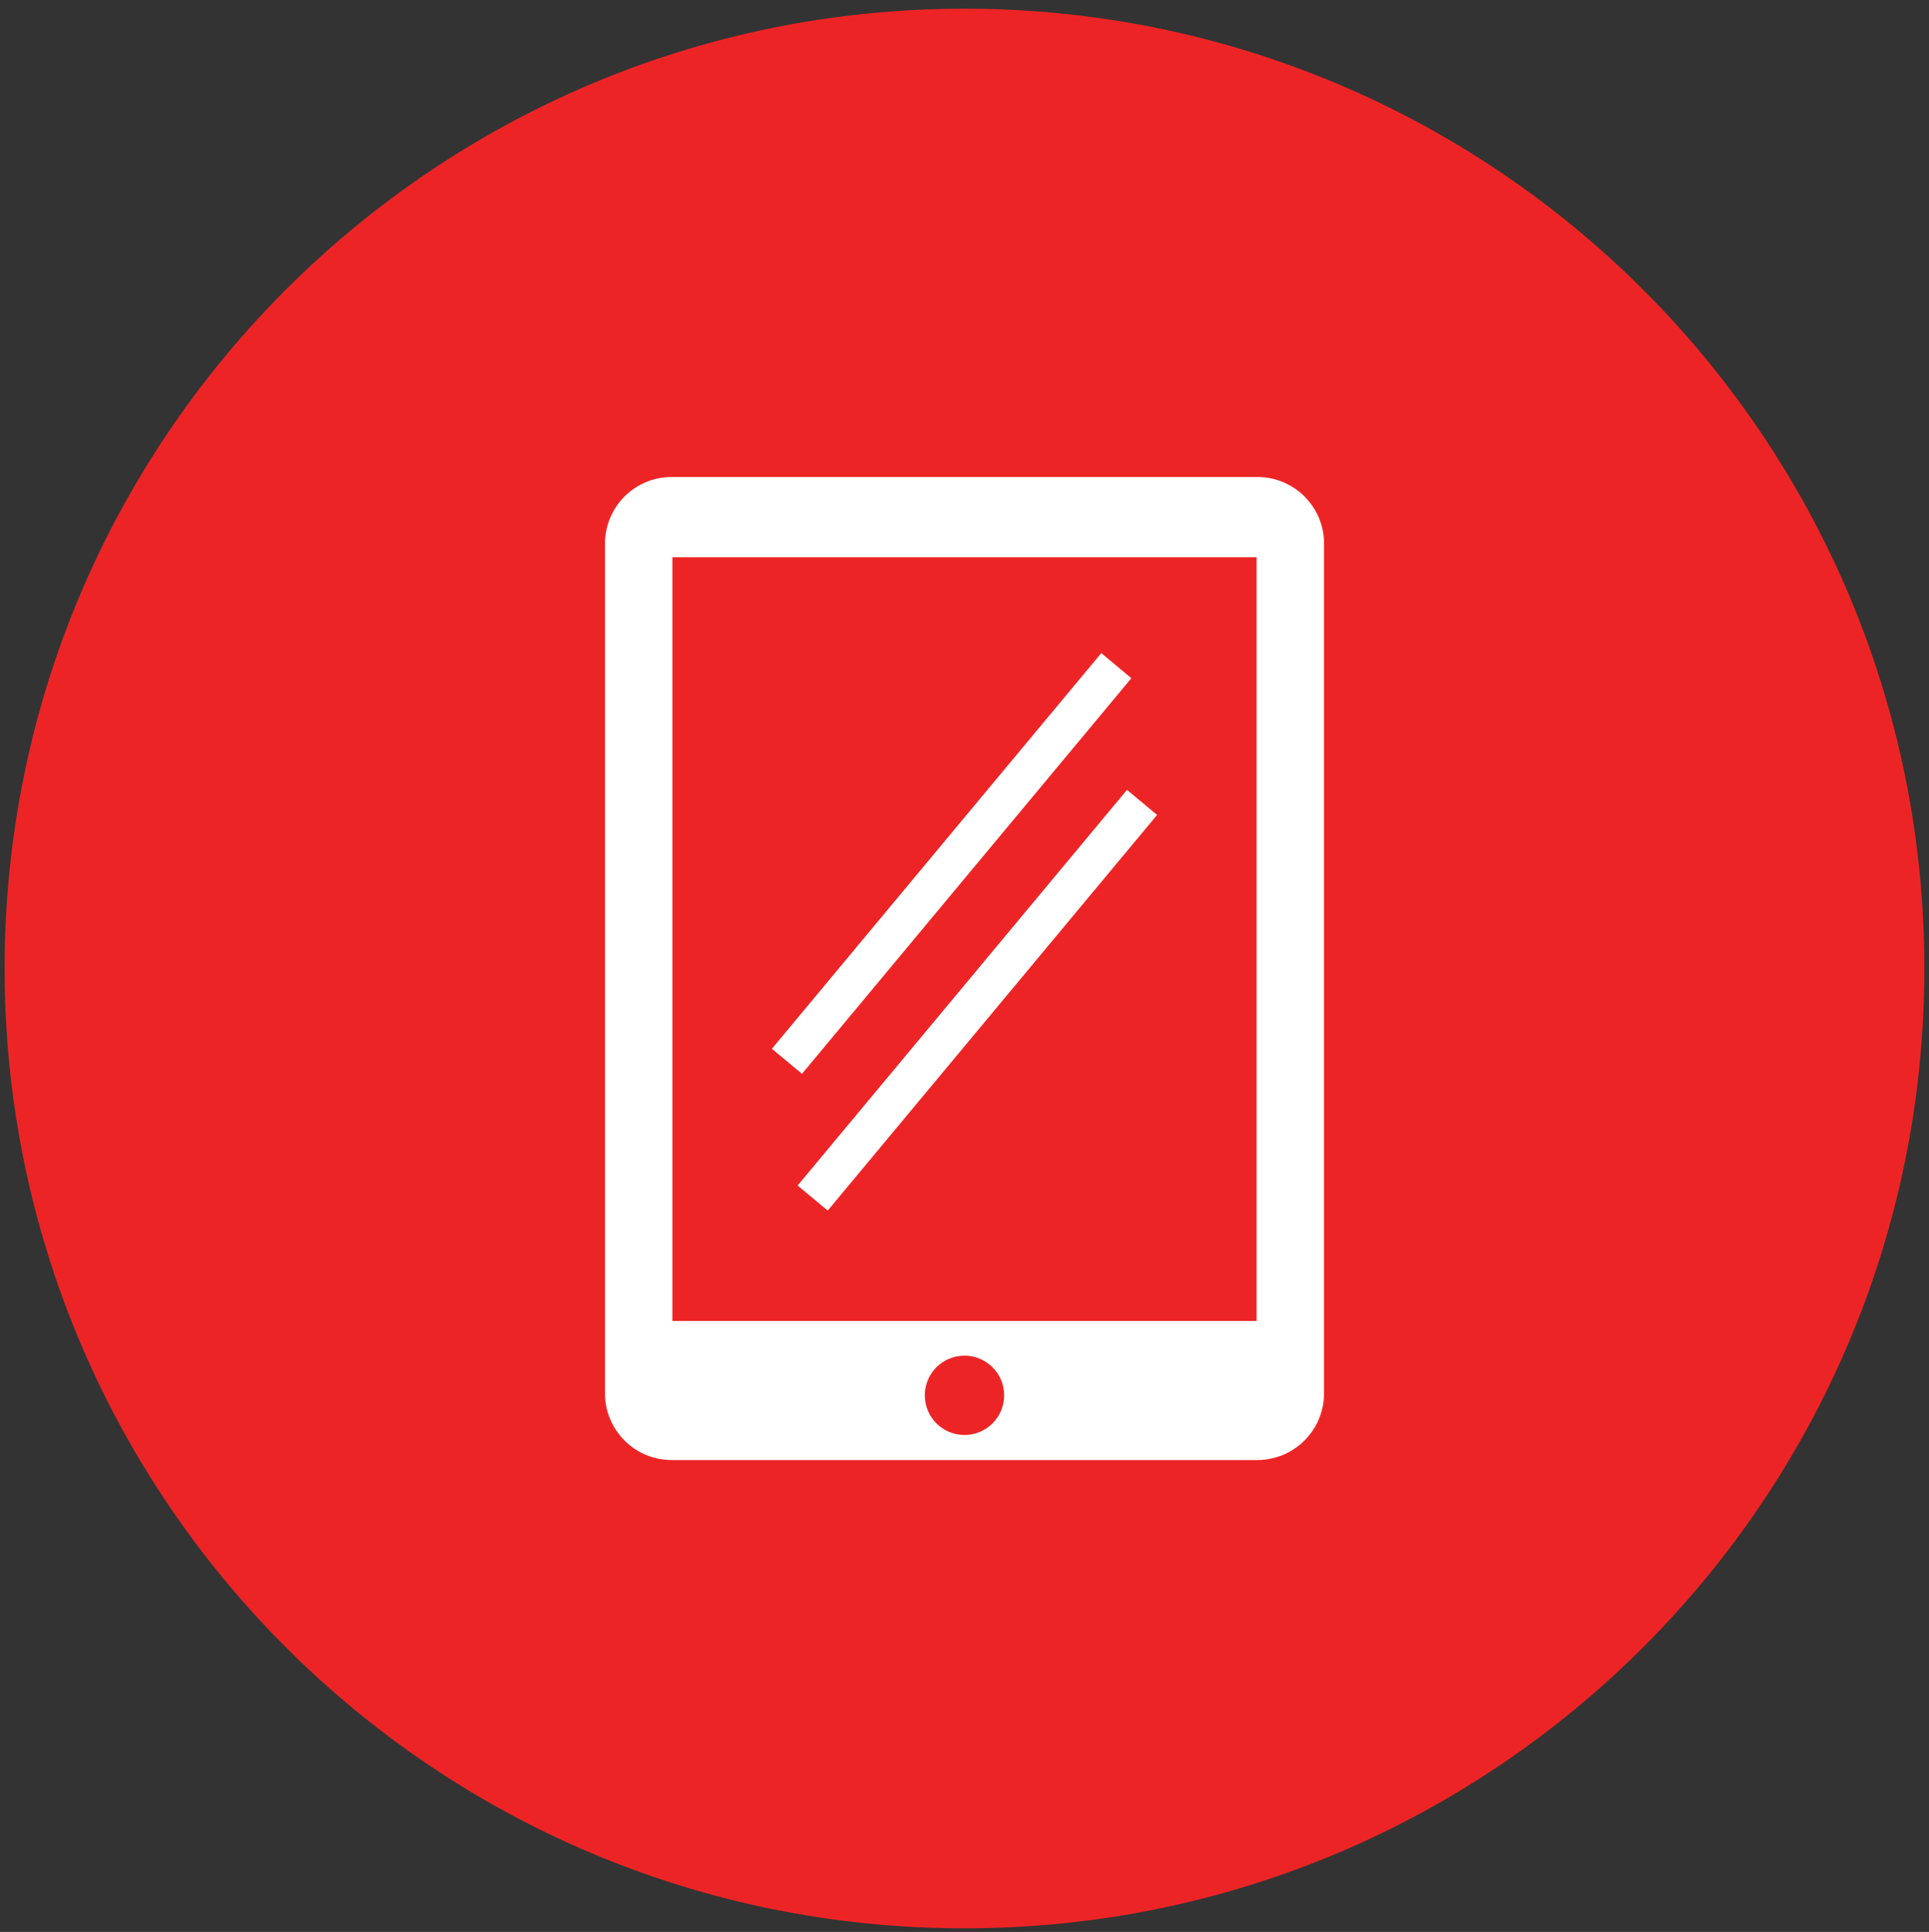
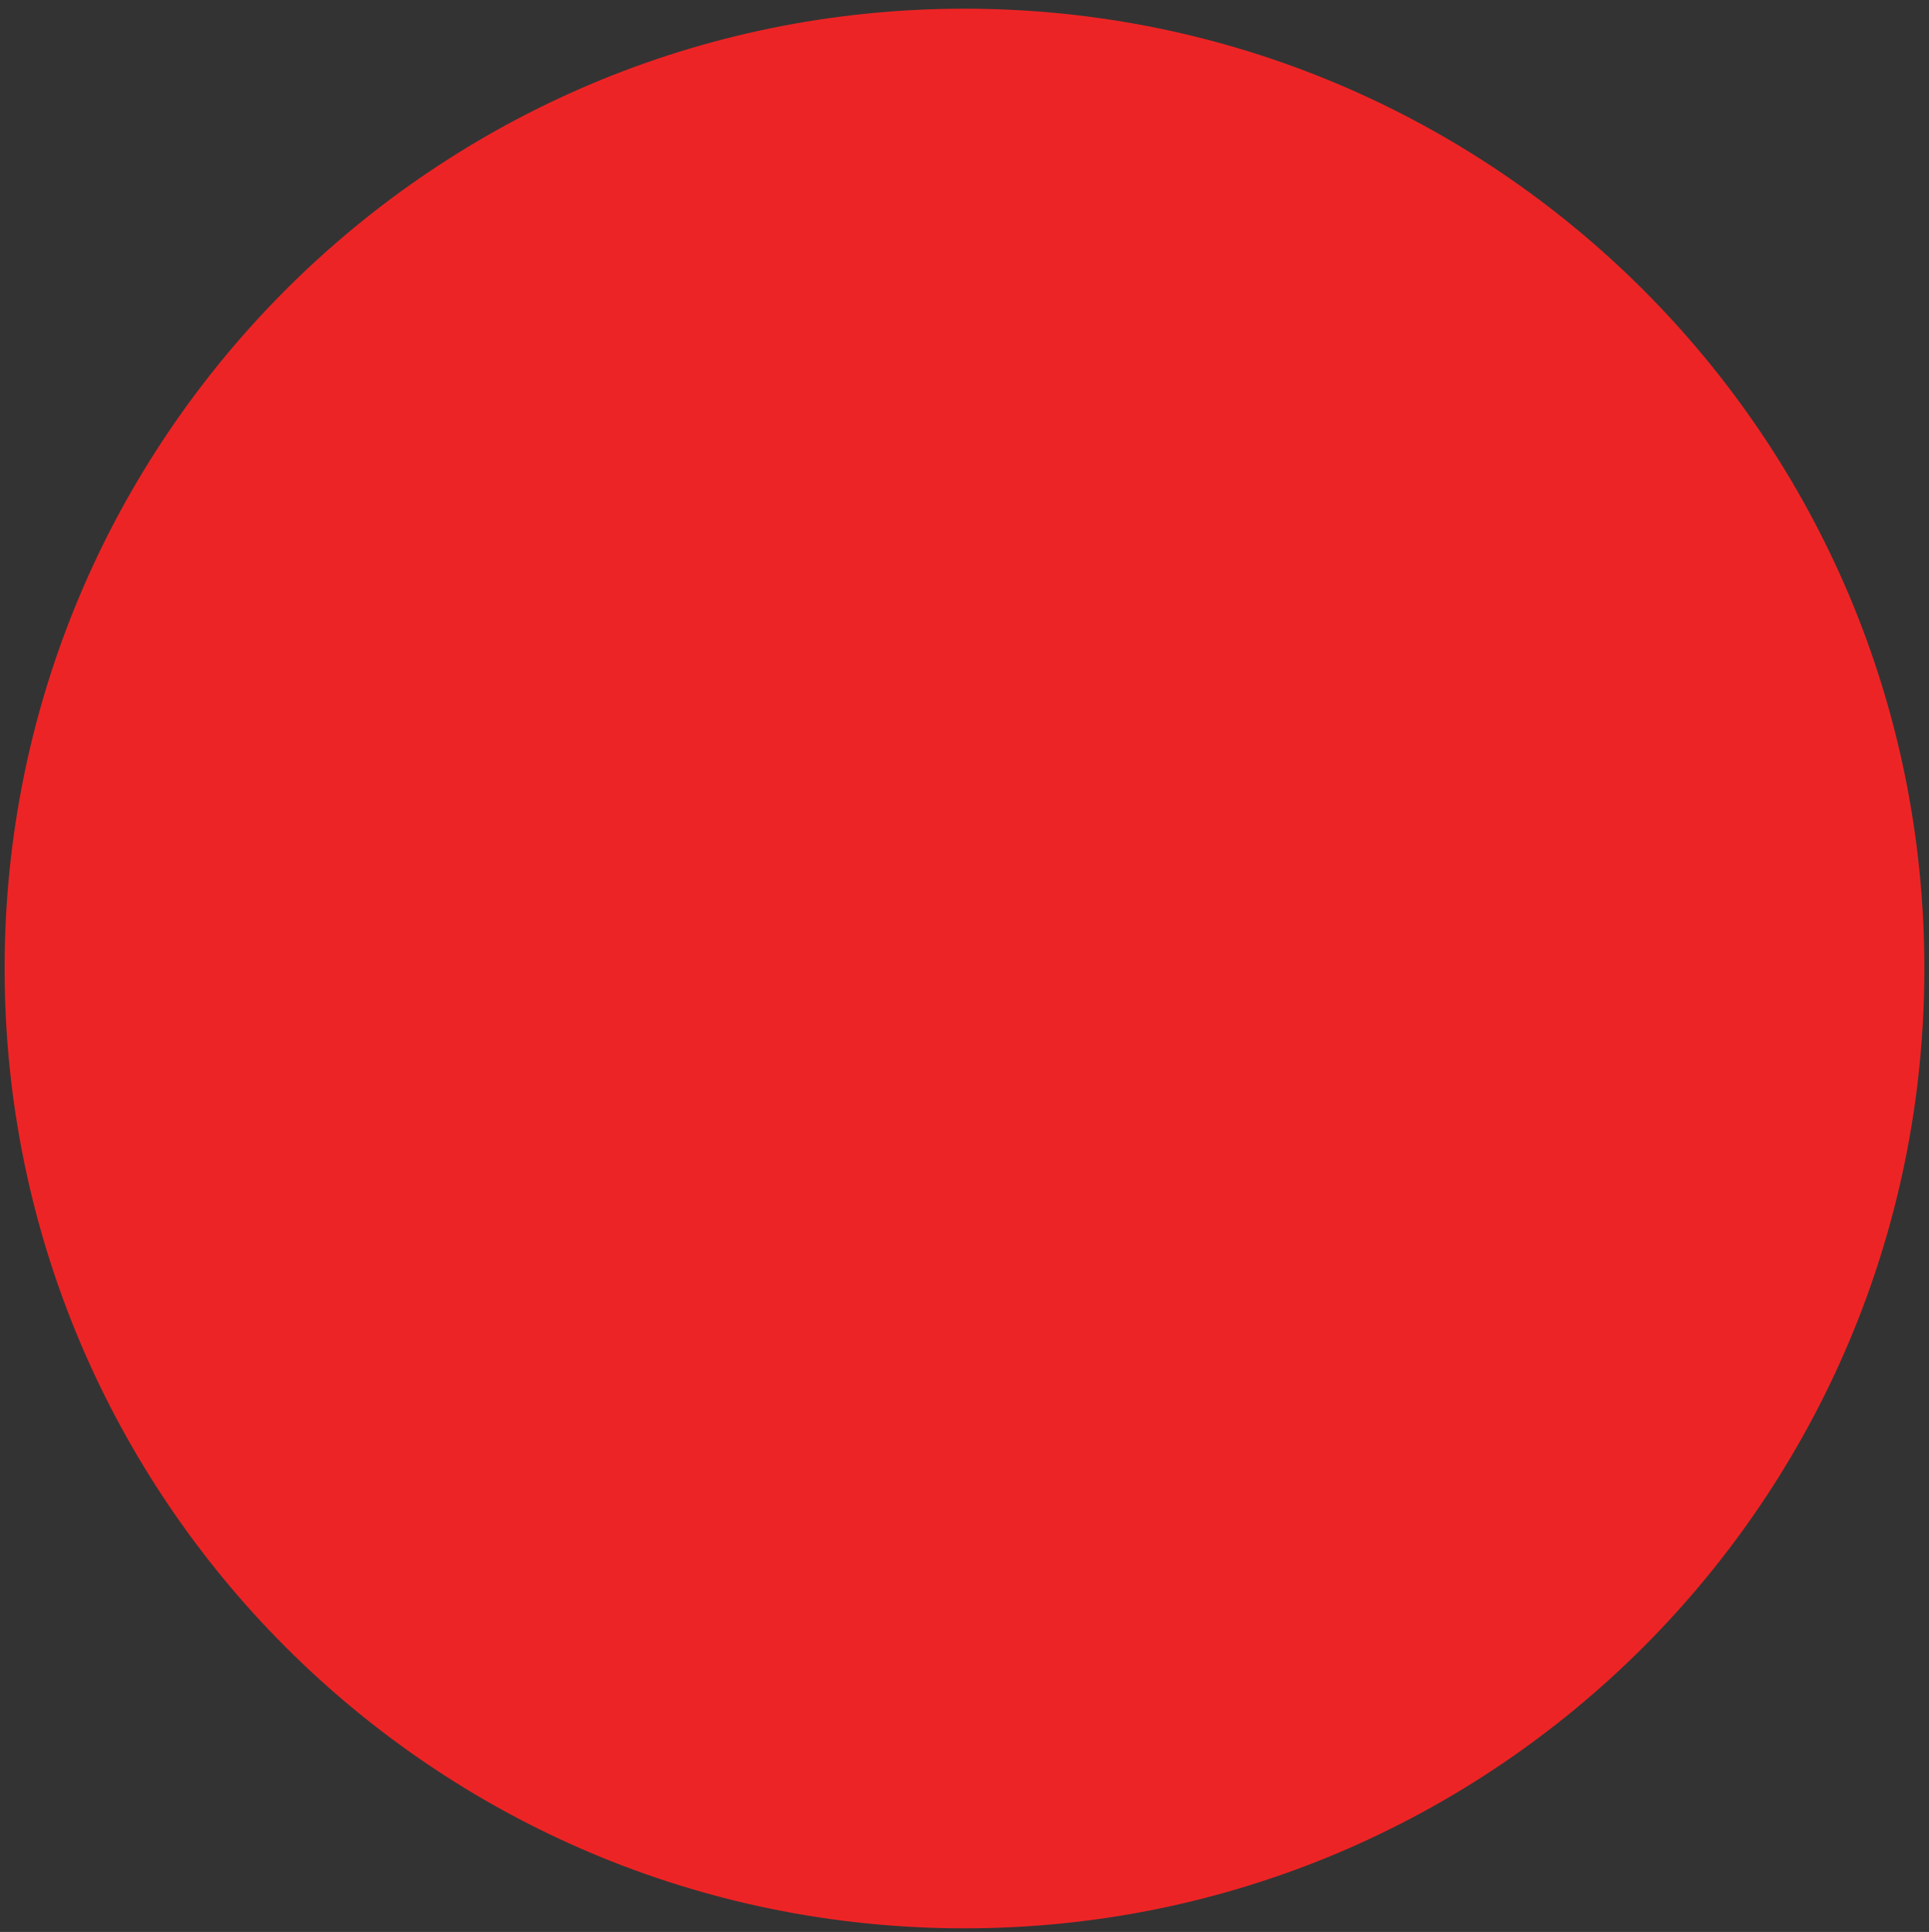
<svg xmlns="http://www.w3.org/2000/svg" id="Warstwa_1" width="79.875" height="80" viewBox="0 0 79.875 80">
  <rect x="0" y="0" width="79.875" height="80" fill="#333333" stroke="none" />
  <defs>
    <style>.cls-1{fill:#ed2425;}.cls-1,.cls-2{stroke-width:0px;}.cls-2{fill:#fff;}</style>
  </defs>
  <path class="cls-1" d="M79.683,40.104c0,21.953-17.796,39.747-39.747,39.747S.191,62.056.191,40.104,17.983.36,39.936.36s39.747,17.794,39.747,39.743" />
-   <path class="cls-2" d="M52.065,19.753h-24.256c-1.53,0-2.759,1.239-2.759,2.765v35.178c0,1.521,1.23,2.763,2.759,2.763h24.256c1.524,0,2.761-1.24,2.761-2.763V22.517c.004-1.526-1.235-2.765-2.761-2.765M39.937,59.422c-.908,0-1.642-.734-1.642-1.642s.734-1.642,1.642-1.642c.906,0,1.642.734,1.642,1.642s-.736,1.642-1.642,1.642M52.032,54.701h-24.19v-31.627h24.19v31.627Z" />
-   <rect class="cls-2" x="29.811" y="40.607" width="21.317" height="1.622" transform="translate(-17.254 46.025) rotate(-50.226)" />
-   <rect class="cls-2" x="28.746" y="34.945" width="21.317" height="1.622" transform="translate(-13.286 43.166) rotate(-50.226)" />
</svg>